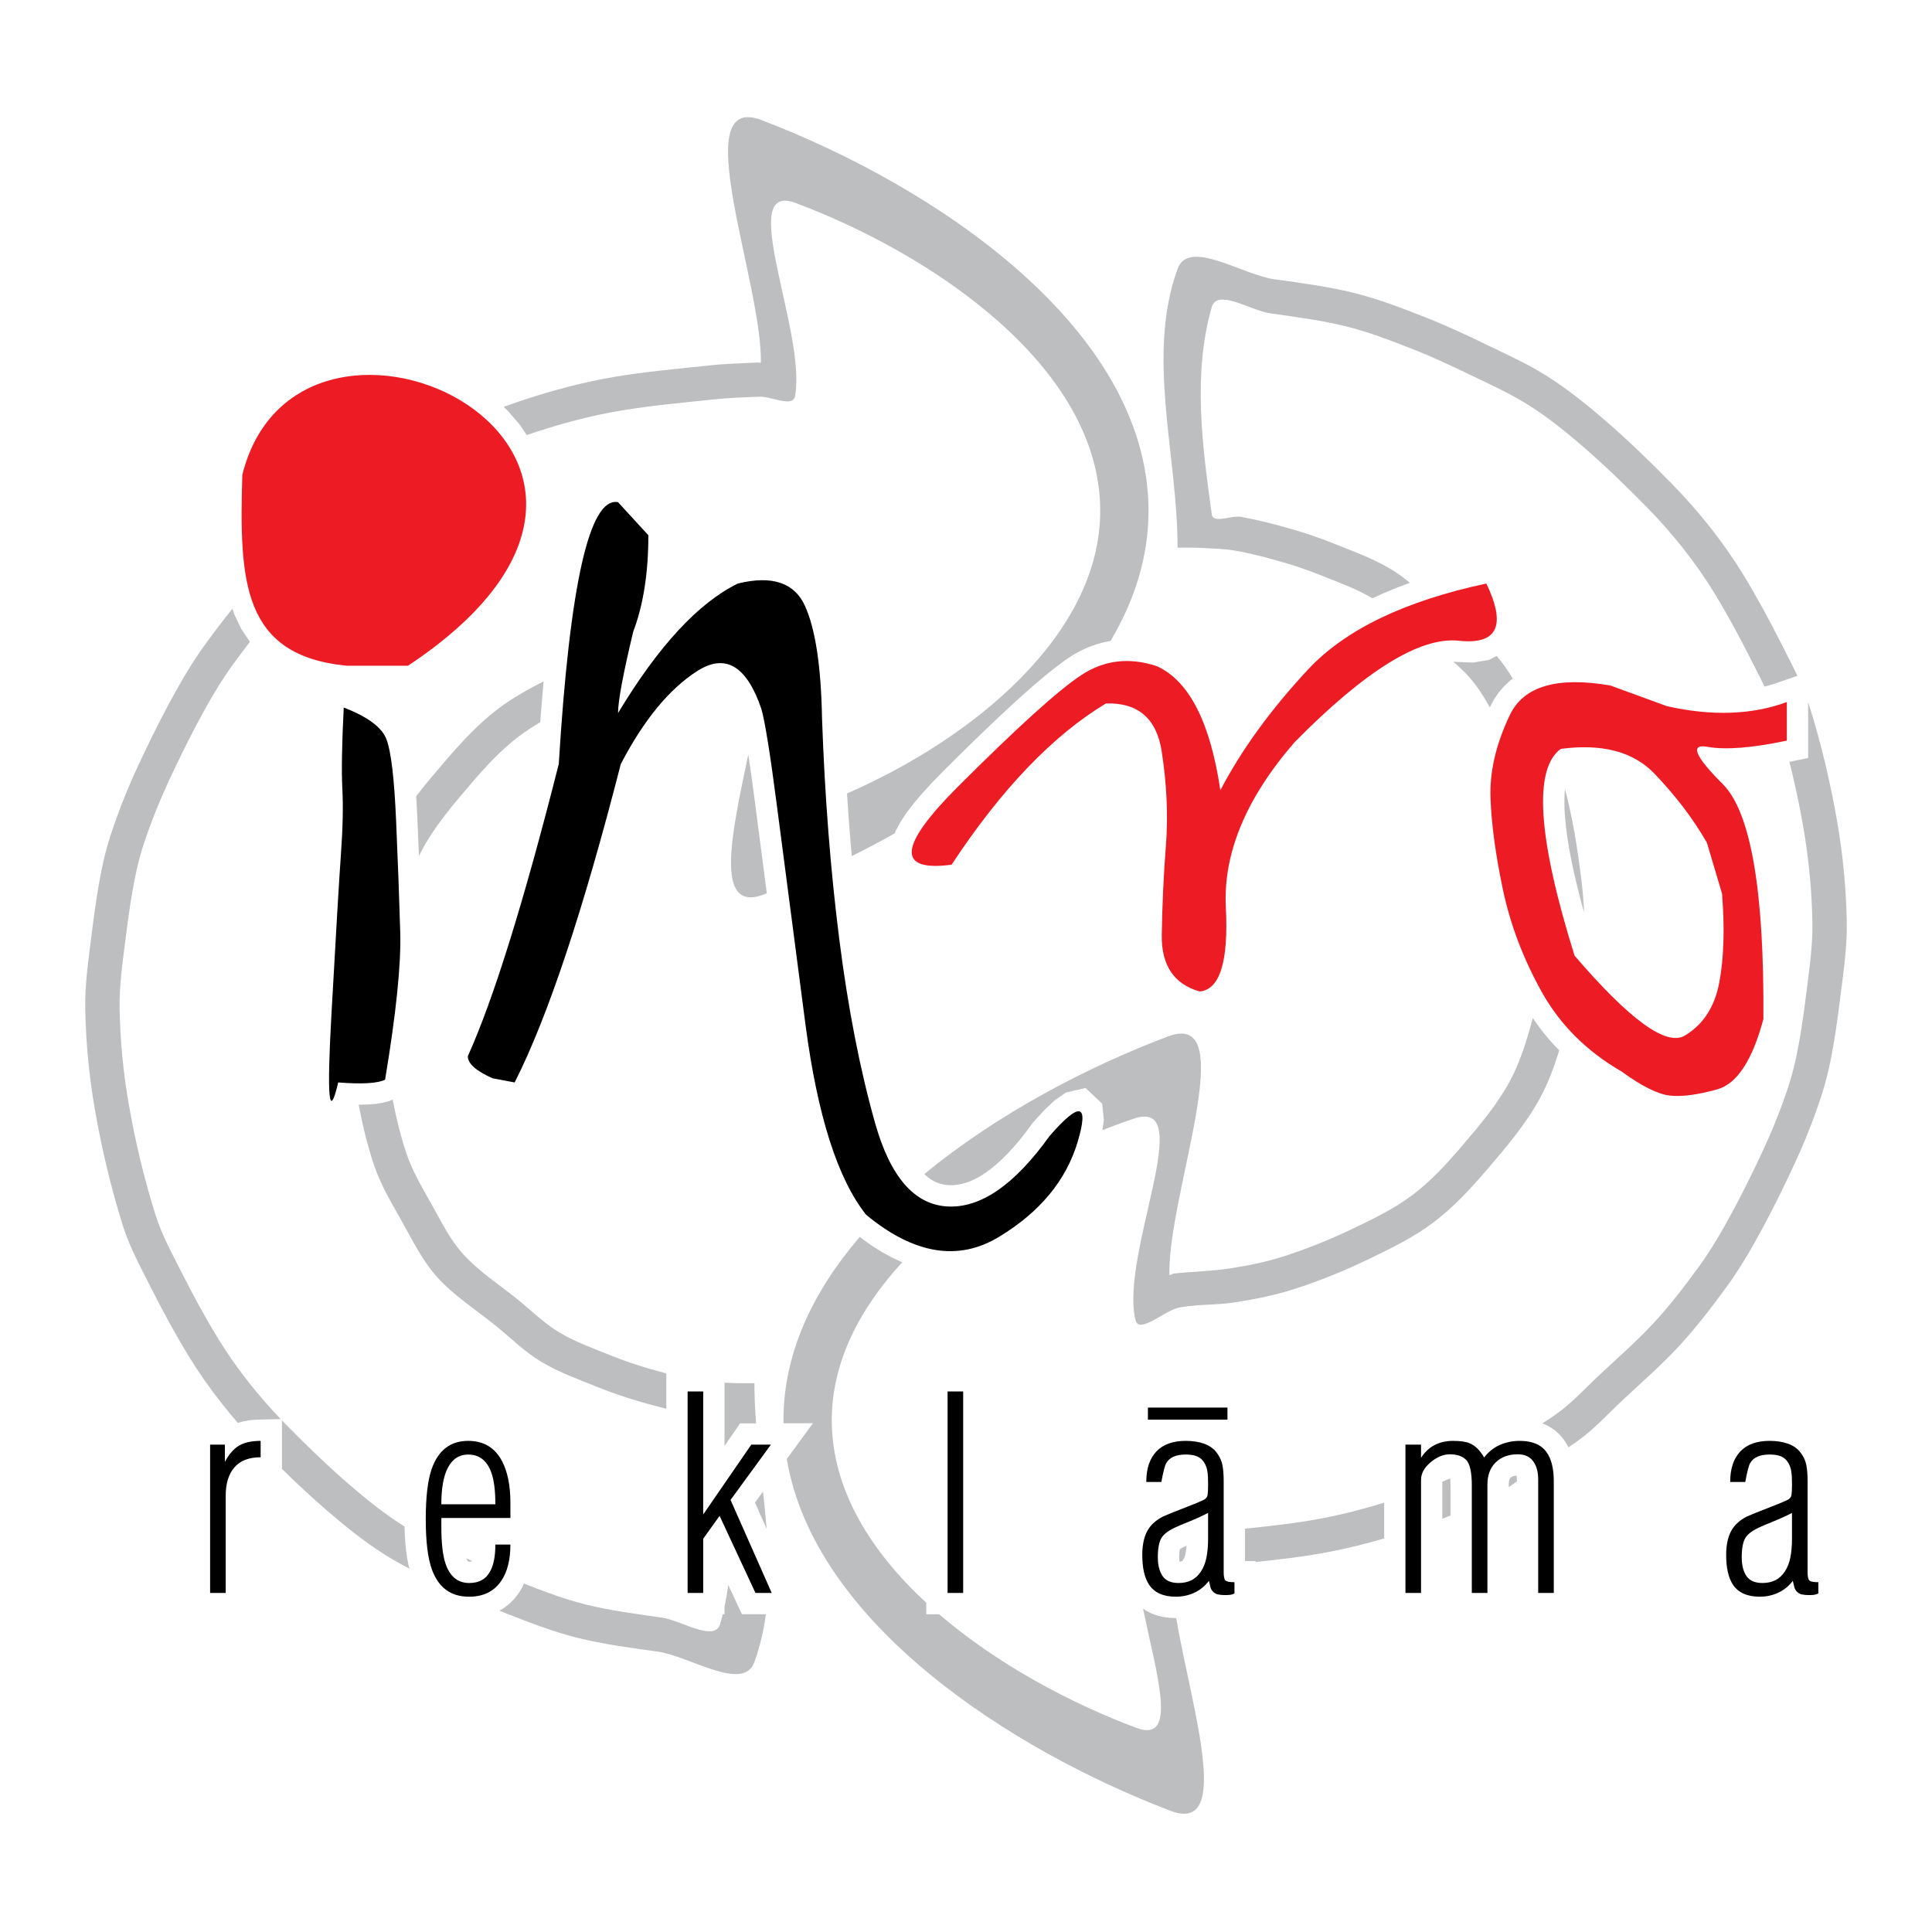
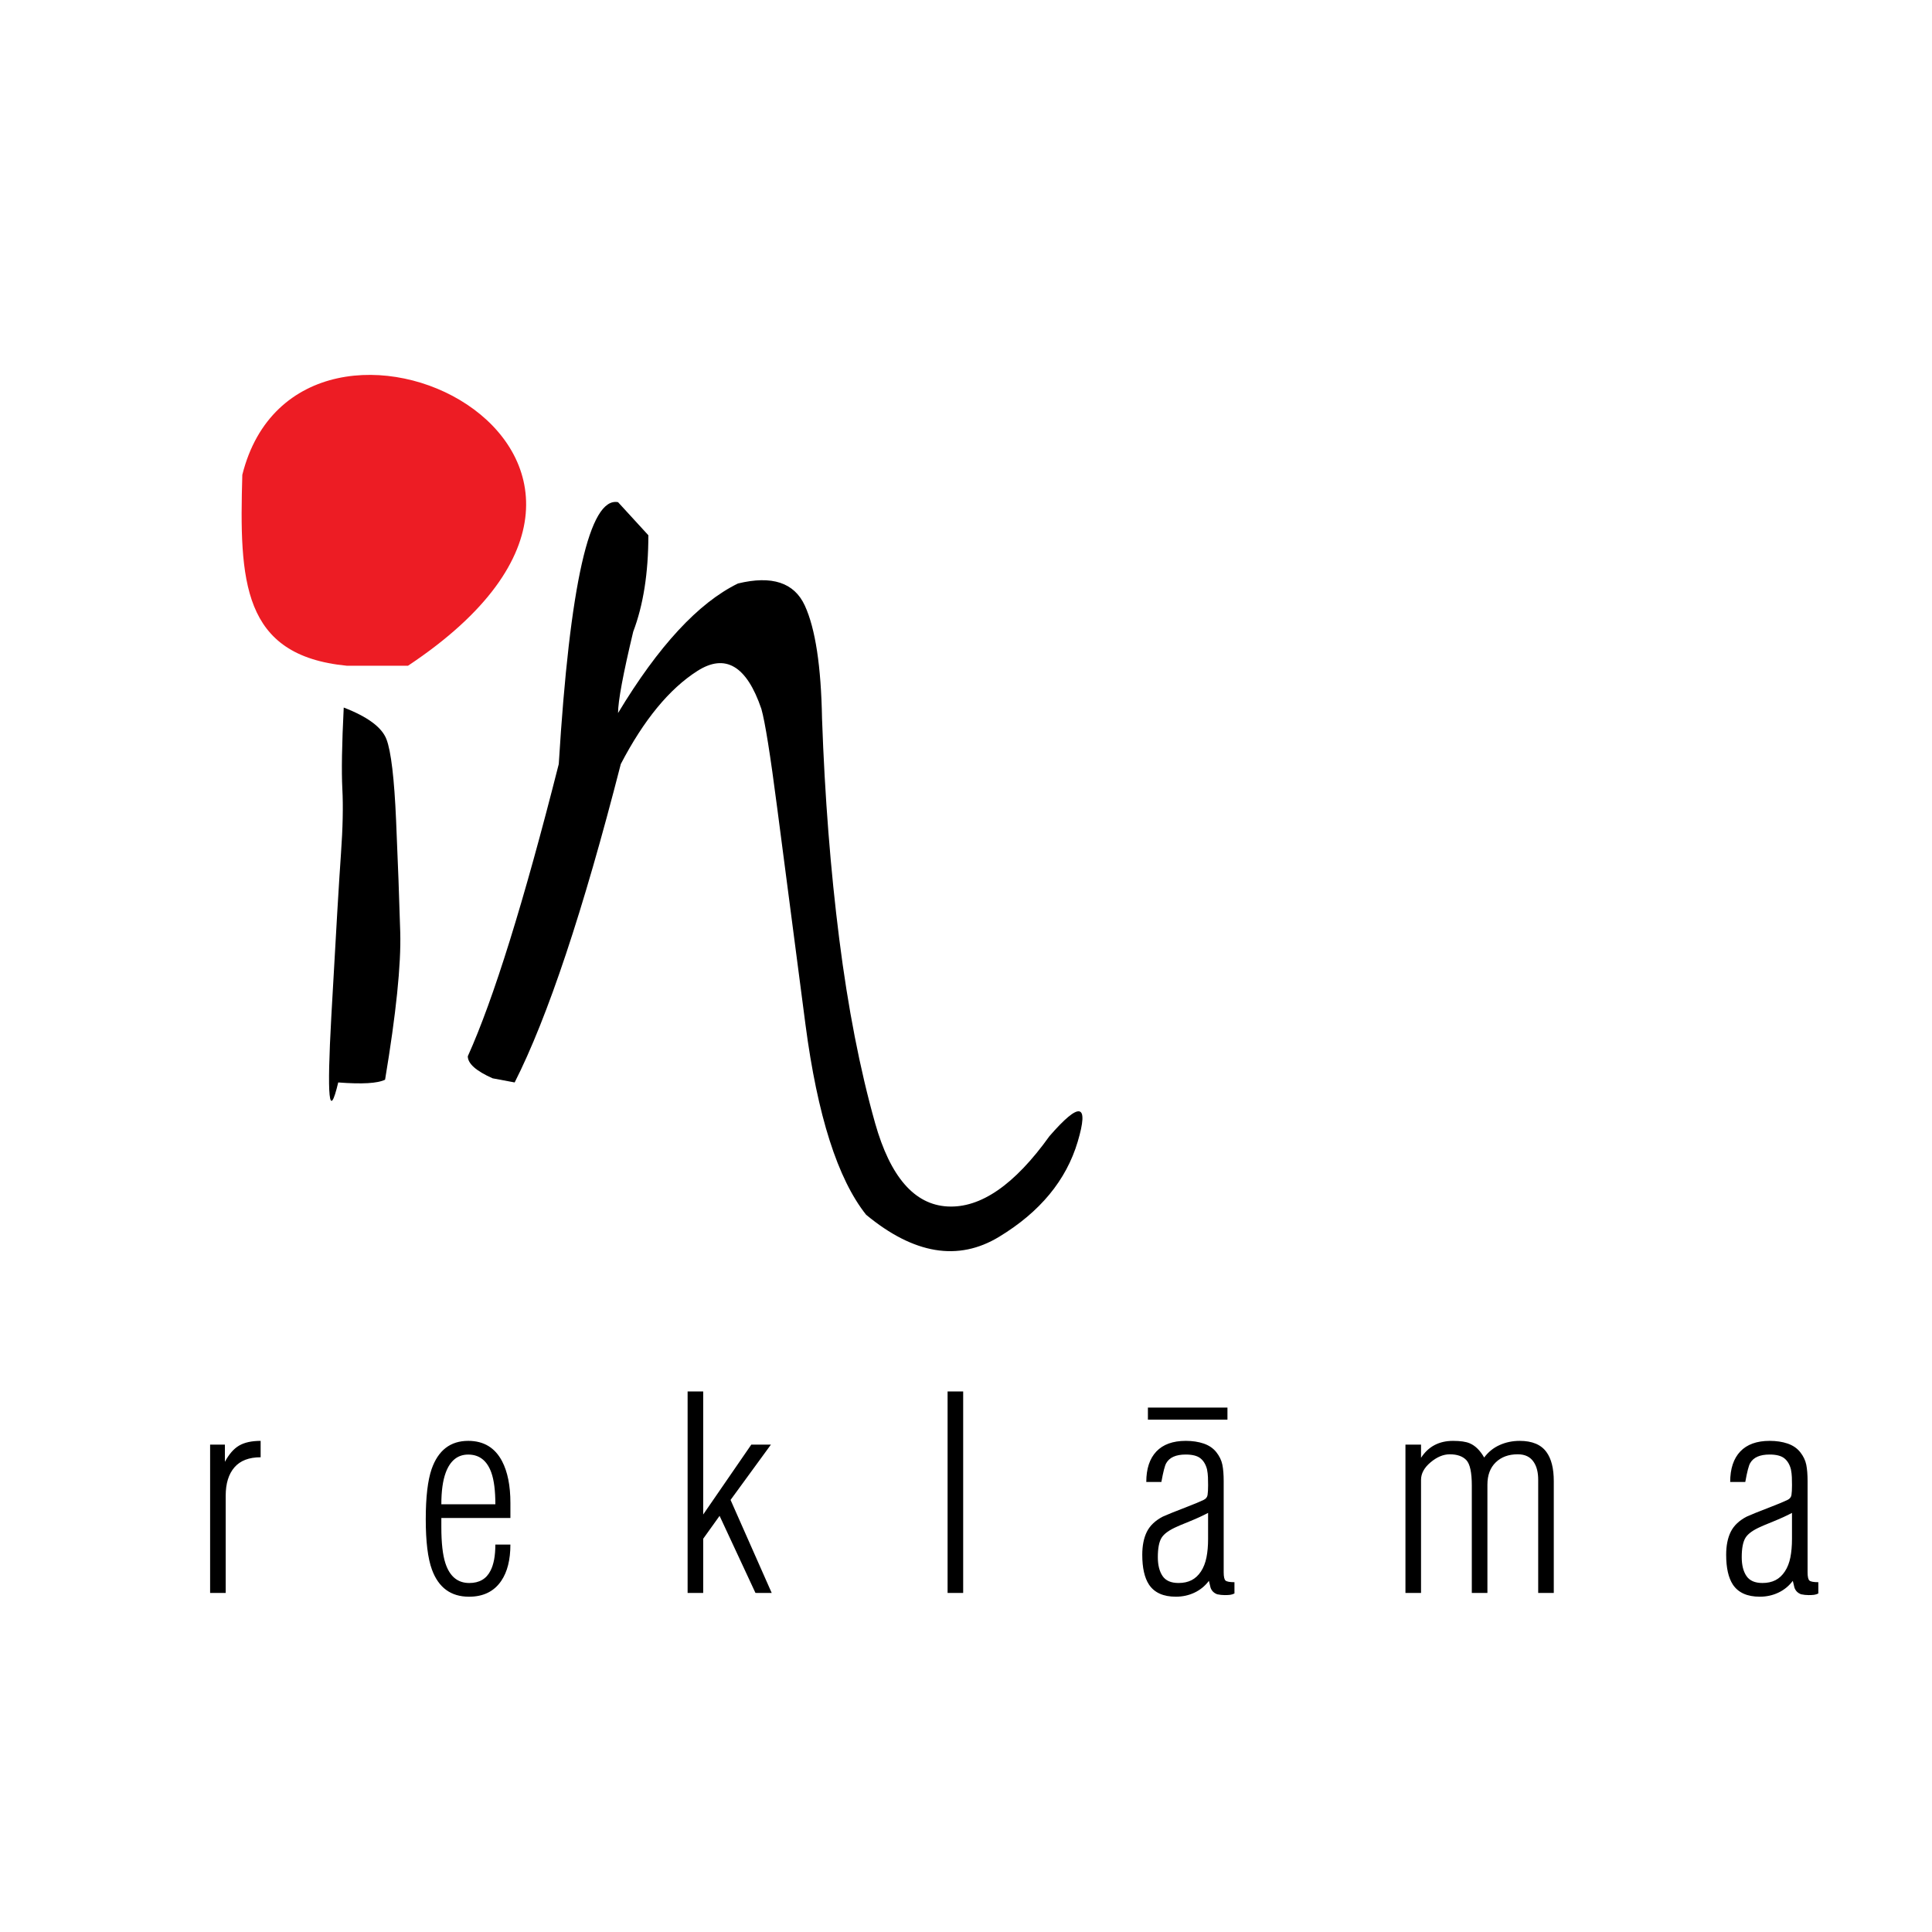
<svg xmlns="http://www.w3.org/2000/svg" version="1.0" id="Layer_1" x="0px" y="0px" width="192.756px" height="192.756px" viewBox="0 0 192.756 192.756" enable-background="new 0 0 192.756 192.756" xml:space="preserve">
  <g>
    <polygon fill-rule="evenodd" clip-rule="evenodd" fill="#FFFFFF" points="0,0 192.756,0 192.756,192.756 0,192.756 0,0  " />
-     <path fill-rule="evenodd" clip-rule="evenodd" fill="#BCBEC0" d="M126.705,31.256c2.562,0.37,5.145,0.691,7.656,1.32   c2.227,0.558,4.381,1.393,6.52,2.23c1.98,0.775,3.912,1.677,5.826,2.604c1.982,0.958,4.006,1.866,5.865,3.047   c1.889,1.202,3.646,2.614,5.342,4.08c2.203,1.904,4.299,3.938,6.34,6.014c1.301,1.321,2.533,2.715,3.682,4.172   c1.107,1.406,2.145,2.874,3.078,4.401c1.305,2.138,2.5,4.348,3.631,6.584c0.469,0.929,0.957,1.853,1.406,2.794l0.324-0.083   l0.586-0.175l2.365-0.817c-0.516-1.097-1.082-2.171-1.627-3.25c-1.178-2.331-2.422-4.633-3.785-6.861   c-0.998-1.633-2.107-3.204-3.291-4.708c-1.219-1.546-2.529-3.027-3.908-4.431c-2.121-2.157-4.295-4.27-6.584-6.245   c-1.818-1.567-3.699-3.081-5.723-4.37c-1.971-1.254-4.113-2.214-6.215-3.23c-1.992-0.963-4.002-1.903-6.062-2.707   c-2.27-0.888-4.557-1.775-6.922-2.37c-2.633-0.66-5.338-1.016-8.029-1.384c-3.219-0.441-8.586-4.102-9.693-1.046   c-3.156,8.716,0,18.541,0,27.813l0,0c0.82,0.01,1.645-0.012,2.463,0.031c1.109,0.06,2.229,0.087,3.322,0.277   c1.549,0.27,3.074,0.674,4.584,1.107c1.312,0.377,2.611,0.814,3.877,1.323c1.76,0.707,3.566,1.347,5.197,2.316l1.08-0.496   l1.258-0.525l1.307-0.495l0.094-0.032c-0.613-0.499-1.244-0.97-1.922-1.374c-1.807-1.079-3.812-1.791-5.764-2.575   c-1.363-0.549-2.76-1.02-4.172-1.424c-1.646-0.472-3.309-0.898-4.992-1.206c-0.959-0.176-2.783,0.723-2.918-0.244   c-0.951-6.833-1.916-14.07,0-20.695C121.441,28.762,124.779,30.978,126.705,31.256L126.705,31.256z M118.312,154.811l0.025-0.152   l0.02-0.16l0.018-0.176l0.008-0.104l-0.289,0.131l-0.166,0.086l-0.127,0.074l-0.088,0.059l-0.01,0.043l-0.021,0.133l-0.02,0.174   l-0.012,0.211l-0.006,0.234l0.006,0.174l0.012,0.15l0.018,0.123l0.055-0.004l0.053-0.006l0.045-0.01l0.033-0.008l0.021-0.008   l0.014-0.004l0.01-0.006l0.004-0.002l0.008-0.004l0.008-0.008l0.016-0.012l0.021-0.021l0.023-0.025l0.027-0.037l0.029-0.041   l0.029-0.045l0.033-0.062l0.031-0.066l0.031-0.076l0.031-0.084l0.027-0.09l0.027-0.104l0.027-0.129L118.312,154.811   L118.312,154.811z M66.05,161.391c-2.561-0.371-5.143-0.691-7.656-1.322c-2.085-0.52-4.104-1.287-6.109-2.07l-0.195,0.4   l-0.324,0.527l-0.433,0.566l-0.513,0.52l-0.576,0.447l-0.418,0.238c0.266,0.109,0.531,0.217,0.798,0.322   c2.27,0.887,4.557,1.775,6.922,2.369c2.634,0.66,5.339,1.016,8.03,1.385c3.218,0.439,8.585,4.102,9.692,1.045   c0.563-1.555,0.927-3.146,1.142-4.764l-2.395-0.006l-1.354-2.91c-0.097,0.727-0.222,1.447-0.376,2.164v0.754h-0.173   c-0.079,0.32-0.166,0.641-0.258,0.959C71.314,163.885,67.976,161.668,66.05,161.391L66.05,161.391z M47.054,155.717   c-0.177-0.086-0.354-0.168-0.53-0.252l0.03,0.074l0.083,0.158l0.058,0.082l0.02,0.018l0.018,0.004l0.111,0.008l0.106-0.004   l0.062-0.012l0.039-0.066L47.054,155.717L47.054,155.717z M40.363,152.299c-0.059-0.035-0.12-0.072-0.179-0.109   c-1.89-1.203-3.647-2.615-5.342-4.08c-2.204-1.904-4.298-3.938-6.341-6.014c-0.124-0.127-0.247-0.256-0.37-0.383v4.842   c1.458,1.428,2.949,2.826,4.493,4.156c1.818,1.568,3.699,3.082,5.723,4.371c0.808,0.514,1.647,0.977,2.499,1.416l-0.098-0.389   l-0.125-0.656l-0.101-0.693l-0.075-0.732l-0.053-0.771l-0.03-0.812L40.363,152.299L40.363,152.299z M28.006,141.582   c-1.118-1.168-2.185-2.389-3.185-3.66c-1.108-1.404-2.145-2.873-3.077-4.4c-1.306-2.139-2.501-4.348-3.631-6.586   c-0.952-1.883-1.982-3.752-2.612-5.766c-1.135-3.625-2.018-7.338-2.667-11.08c-0.542-3.127-0.845-6.309-0.901-9.48   c-0.041-2.354,0.316-4.703,0.607-7.04c0.292-2.338,0.62-4.68,1.14-6.98c0.371-1.646,0.936-3.248,1.532-4.825   c0.667-1.762,1.443-3.484,2.256-5.184c0.996-2.084,2.041-4.151,3.172-6.167c0.799-1.422,1.656-2.821,2.617-4.14   c0.547-0.751,1.105-1.498,1.674-2.235l-0.866-1.308l-0.686-1.432l-0.192-0.566c-0.94,1.159-1.837,2.351-2.714,3.556   c-1.028,1.412-1.942,2.909-2.799,4.43c-1.176,2.09-2.259,4.236-3.292,6.399c-0.854,1.786-1.67,3.595-2.369,5.446   c-0.646,1.711-1.258,3.447-1.662,5.23c-0.55,2.421-0.894,4.889-1.2,7.354c-0.308,2.481-0.688,4.976-0.646,7.476   c0.059,3.357,0.38,6.723,0.954,10.031c0.681,3.928,1.604,7.826,2.799,11.629c0.678,2.158,1.781,4.164,2.801,6.184   c1.177,2.332,2.421,4.635,3.784,6.863c0.999,1.633,2.107,3.203,3.292,4.705c0.518,0.656,1.053,1.299,1.601,1.932l0.206-0.068   l0.403-0.104l0.405-0.074l0.408-0.051l0.421-0.031L28.006,141.582L28.006,141.582z M76.487,152.533   c-0.098-1.236-0.225-2.477-0.36-3.721l-0.801,1.1L76.487,152.533L76.487,152.533z M75.436,142.006   c-0.101-1.342-0.167-2.676-0.167-4l0,0c-0.82-0.01-1.644,0.012-2.461-0.031c-0.175-0.01-0.347-0.02-0.522-0.027v6.318l1.553-2.258   L75.436,142.006L75.436,142.006z M66.478,137.023c-0.527-0.139-1.055-0.283-1.578-0.434c-1.312-0.377-2.61-0.814-3.876-1.324   c-1.771-0.711-3.592-1.355-5.23-2.336c-1.503-0.9-2.765-2.156-4.124-3.262c-1.84-1.498-3.887-2.791-5.476-4.555   c-1.338-1.484-2.218-3.332-3.199-5.076c-0.898-1.594-1.849-3.188-2.431-4.922c-0.591-1.764-1.038-3.576-1.387-5.406l-0.41,0.164   l-0.625,0.158l-0.635,0.1l-0.674,0.057l-0.722,0.027l-0.325-0.002c0.383,2.053,0.877,4.086,1.542,6.061   c0.645,1.914,1.693,3.676,2.685,5.434c1.1,1.953,2.088,4.018,3.583,5.686c1.714,1.912,3.934,3.307,5.925,4.926   c1.48,1.205,2.853,2.574,4.49,3.553c1.807,1.08,3.812,1.791,5.764,2.576c1.363,0.547,2.761,1.02,4.172,1.424   c0.839,0.24,1.684,0.469,2.532,0.676V137.023L66.478,137.023z M52.549,43.409c0.034-0.012,0.069-0.024,0.103-0.036   c2.691-0.913,5.44-1.689,8.231-2.218c3.43-0.649,6.92-0.943,10.392-1.311c1.49-0.158,2.991-0.207,4.488-0.265   c1.185-0.046,3.34,1.114,3.557-0.052c1.178-6.315-5.971-21.524,0.048-19.277c13.479,5.032,30.35,16.254,30.401,30.643   c0.045,12.529-12.941,22.91-25.261,28.268l0.017,0.27l0.045,0.692l0.048,0.693l0.048,0.688l0.051,0.686l0.052,0.681l0.055,0.682   l0.055,0.677l0.058,0.674l0.044,0.509c1.432-0.711,2.864-1.468,4.285-2.268l0.121-0.304l0.48-0.876l0.595-0.894l0.715-0.932   l0.834-0.985l0.957-1.045l1.076-1.107l1.104-1.097l1.052-1.039l1.011-0.988l0.967-0.937l0.93-0.885l0.885-0.835l0.844-0.784   l0.805-0.736l0.766-0.685l0.723-0.635l0.686-0.584l0.645-0.538l0.611-0.489l0.572-0.441l0.539-0.395l0.518-0.357l0.523-0.325   l0.539-0.296l0.551-0.263l0.564-0.233l0.576-0.196l0.58-0.161l0.59-0.125l0.172-0.025c2.391-4.035,3.807-8.403,3.791-13.051   c-0.057-18.274-21.535-32.413-38.612-38.92c-7.531-2.871,0.05,16.121-0.061,24.18c-0.001,0.092-0.186-0.001-0.277,0.003   c-1.56,0.087-3.125,0.113-4.677,0.277c-3.587,0.38-7.195,0.68-10.739,1.354c-2.941,0.559-5.84,1.374-8.676,2.338   c-0.436,0.148-0.868,0.303-1.3,0.46l0.426,0.393l1.219,1.422L52.549,43.409L52.549,43.409z M54.24,67.983   c-1.563,0.789-3.095,1.645-4.489,2.693c-2.011,1.514-3.737,3.395-5.375,5.305c-0.97,1.132-1.946,2.275-2.856,3.462l0.005,0.078   l0.043,0.718l0.04,0.753l0.036,0.783l0.035,0.788l0.033,0.775l0.032,0.765l0.03,0.75l0.022,0.555   c0.107-0.221,0.218-0.442,0.335-0.659c1.29-2.378,3.071-4.467,4.83-6.522c1.48-1.729,3.042-3.431,4.862-4.799   c0.662-0.499,1.36-0.947,2.076-1.367l0.06-0.802l0.122-1.509l0.128-1.455L54.24,67.983L54.24,67.983z M76.505,89.131   c-0.094,0.036-0.189,0.072-0.283,0.108c-5.046,1.908-3.201-6.131-1.567-13.958l0.081,0.534l0.107,0.726l0.109,0.775l0.116,0.826   l0.118,0.872l0.124,0.92l0.125,0.97l0.066,0.505l0.066,0.513l0.069,0.527l0.069,0.537l0.072,0.548l0.072,0.559l0.074,0.571   L76,85.246l0.078,0.593l0.078,0.601l0.08,0.614l0.081,0.626l0.084,0.636l0.083,0.646L76.505,89.131L76.505,89.131z M178.531,76.009   c0.547,2.165,1.01,4.352,1.391,6.548c0.543,3.126,0.846,6.308,0.902,9.481c0.041,2.354-0.316,4.702-0.607,7.039   c-0.291,2.338-0.619,4.682-1.141,6.98c-0.371,1.646-0.936,3.248-1.531,4.824c-0.666,1.764-1.443,3.484-2.256,5.186   c-0.998,2.084-2.041,4.15-3.174,6.166c-0.799,1.422-1.654,2.82-2.615,4.141c-1.396,1.916-2.842,3.809-4.449,5.553   c-1.809,1.963-3.844,3.711-5.785,5.547c-1.15,1.09-2.234,2.266-3.49,3.232c-0.609,0.469-1.248,0.896-1.896,1.309l0.174,0.061   l0.566,0.283l0.527,0.357l0.475,0.43l0.393,0.477l0.303,0.465l0.158,0.316c0.48-0.318,0.955-0.646,1.41-0.998   c1.338-1.033,2.494-2.285,3.723-3.447c2.002-1.893,4.102-3.695,5.969-5.723c1.699-1.846,3.23-3.85,4.709-5.877   c1.027-1.41,1.941-2.908,2.799-4.43c1.174-2.09,2.258-4.236,3.291-6.398c0.854-1.787,1.672-3.596,2.369-5.447   c0.646-1.711,1.258-3.445,1.662-5.23c0.551-2.42,0.893-4.889,1.199-7.354c0.309-2.48,0.689-4.975,0.646-7.476   c-0.059-3.357-0.381-6.721-0.953-10.03c-0.682-3.929-1.605-7.827-2.801-11.63c-0.031-0.103-0.066-0.207-0.1-0.31v5.573   L178.531,76.009L178.531,76.009z M144.691,147.498c-0.262,0.115-0.525,0.229-0.789,0.338v3.689   c0.273-0.107,0.545-0.215,0.816-0.324v-2.973l-0.008-0.402l-0.02-0.326V147.498L144.691,147.498z M138.098,149.922   c-2.047,0.631-4.123,1.17-6.225,1.568c-2.531,0.48-5.094,0.764-7.66,1.027v3.225l1.07,0.012v0.086   c2.43-0.254,4.854-0.535,7.25-0.992c1.873-0.355,3.729-0.818,5.564-1.355V149.922L138.098,149.922z M114.043,160.486   c1.32,6.496,3.559,13.482-0.656,11.908c-6.533-2.439-13.863-6.334-19.689-11.338h-1.284v-1.146   c-5.519-5.105-9.403-11.268-9.427-18.156c-0.021-5.834,2.785-11.203,7.031-15.816l-0.067-0.025l-0.99-0.463l-0.982-0.539   l-0.978-0.617l-0.972-0.691l-0.25-0.197c-4.64,5.41-7.633,11.58-7.612,18.338c0,0.086,0.004,0.172,0.005,0.258l2.93-0.004   l-2.604,3.568c2.755,16.416,22.416,29.051,38.281,35.098c6.238,2.377,2.109-10.246,0.57-19.23h-0.053l-0.619-0.025l-0.627-0.084   l-0.617-0.15l-0.602-0.225l-0.576-0.305L114.043,160.486L114.043,160.486z M150.525,148.377c0.275-0.188,0.547-0.383,0.816-0.58   v-0.129l-0.006-0.182l-0.01-0.133l-0.014-0.104l-0.006-0.021l-0.041,0.002l-0.139,0.016l-0.109,0.023l-0.088,0.027l-0.064,0.027   l-0.055,0.029l-0.055,0.039l-0.045,0.037l-0.029,0.033l-0.029,0.039l-0.025,0.045l-0.025,0.057l-0.025,0.084l-0.025,0.115   l-0.018,0.145l-0.008,0.219V148.377L150.525,148.377z M109.984,112.76c1.076-0.43,2.139-0.816,3.184-1.164   c6.357-2.111-1.453,13.584,0.117,20.096c0.359,1.492,2.92-0.988,4.43-1.254c1.846-0.326,3.748-0.221,5.6-0.516   c1.957-0.314,3.914-0.701,5.803-1.309c2.471-0.795,4.891-1.771,7.232-2.893c2.295-1.098,4.621-2.219,6.656-3.75   c2.01-1.514,3.736-3.395,5.375-5.305c1.926-2.25,3.879-4.539,5.287-7.143c0.809-1.492,1.396-3.096,1.9-4.725l-0.447-0.463   l-0.52-0.578l-0.498-0.592l-0.477-0.611l-0.455-0.627l-0.238-0.352c-0.594,2.168-1.24,4.352-2.311,6.322   c-1.289,2.377-3.07,4.467-4.83,6.523c-1.48,1.729-3.041,3.43-4.861,4.799c-1.852,1.393-3.967,2.418-6.061,3.414   c-2.193,1.047-4.459,1.961-6.77,2.707c-1.73,0.559-3.525,0.92-5.322,1.201c-1.881,0.293-3.797,0.324-5.691,0.523   c-0.141,0.014-0.412,0.26-0.414,0.117c-0.186-7.924,7.271-26.58-0.141-23.777c-7.998,3.025-17.021,7.719-24.31,13.74l0.304,0.271   l0.335,0.244l0.335,0.197l0.339,0.152l0.35,0.115l0.367,0.078l0.394,0.041l0.417,0.006l0.424-0.039l0.434-0.078l0.448-0.123   l0.467-0.17l0.482-0.225l0.501-0.275l0.52-0.336l0.539-0.395l0.551-0.455l0.564-0.516l0.576-0.578l0.59-0.643l0.596-0.703   l0.605-0.766l0.697-0.943l1.166-1.277l1.018-0.955l1.109-0.768l1.957-0.451l1.66,1.566l0.164,1.635L109.984,112.76L109.984,112.76z    M158.043,91.051c-0.08-2.178-0.387-4.353-0.715-6.505c-0.297-1.953-0.678-3.904-1.189-5.814l-0.002,0.006l-0.035,0.43   l-0.018,0.466l-0.004,0.504l0.014,0.541l0.029,0.57l0.049,0.604l0.066,0.64l0.084,0.671l0.104,0.704l0.121,0.737l0.141,0.767   l0.158,0.798l0.176,0.826l0.199,0.86l0.215,0.891l0.234,0.92l0.252,0.948L158.043,91.051L158.043,91.051z M150.934,67.71   c-0.482-0.795-1-1.562-1.604-2.264l-0.775,0.396l-1.568,0.26l-1.527-0.055l-0.465-0.021c0.553,0.471,1.082,0.967,1.568,1.506   c0.824,0.916,1.475,1.968,2.082,3.049l0.084-0.186l0.371-0.68l0.459-0.665l0.529-0.609l0.594-0.548L150.934,67.71L150.934,67.71z" />
    <path fill-rule="evenodd" clip-rule="evenodd" d="M22.438,144.131v1.715c0.412-0.768,0.885-1.309,1.421-1.621   c0.536-0.312,1.251-0.469,2.145-0.469v1.635c-1.162,0-2.033,0.336-2.614,1.006c-0.581,0.67-0.872,1.613-0.872,2.828v9.705h-1.555   v-14.799H22.438L22.438,144.131z M50.923,149.949v1.5h-6.89v0.912c0,1.572,0.134,2.77,0.402,3.594   c0.429,1.322,1.224,1.982,2.386,1.982c1,0,1.707-0.41,2.118-1.232c0.322-0.625,0.482-1.492,0.482-2.602h1.501   c0,1.52-0.304,2.727-0.911,3.619c-0.716,1.055-1.788,1.582-3.217,1.582c-1.806,0-3.039-0.902-3.7-2.707   c-0.411-1.127-0.616-2.797-0.616-5.014s0.197-3.887,0.585-5.014c0.657-1.877,1.877-2.814,3.651-2.814   c1.546,0,2.672,0.68,3.382,2.037C50.646,146.848,50.923,148.232,50.923,149.949L50.923,149.949z M44.033,150.082h5.389   c0-1.357-0.134-2.412-0.402-3.162c-0.429-1.197-1.198-1.797-2.305-1.797c-1.055,0-1.806,0.607-2.252,1.822   C44.176,147.732,44.033,148.777,44.033,150.082L44.033,150.082z M70.158,158.93h-1.555v-20.107h1.555v12.279l4.799-6.971h1.957   l-4.026,5.518l4.106,9.281l-1.622-0.004l-3.579-7.689l-1.635,2.283V158.93L70.158,158.93z M96.096,158.93h-1.555v-20.107h1.555   V158.93L96.096,158.93z M120.531,153.541v-2.6c-0.5,0.268-1.135,0.559-1.902,0.871c-0.77,0.312-1.162,0.477-1.18,0.494   c-0.787,0.342-1.305,0.711-1.555,1.113c-0.252,0.402-0.377,1.051-0.377,1.943c0,0.787,0.158,1.412,0.471,1.877   s0.844,0.697,1.594,0.697c0.502,0,0.936-0.094,1.301-0.281c0.367-0.188,0.68-0.479,0.939-0.871   c0.258-0.393,0.441-0.861,0.549-1.408C120.479,154.832,120.531,154.221,120.531,153.541L120.531,153.541z M115.871,147.857h-1.506   c0-1.322,0.336-2.336,1.006-3.043c0.67-0.705,1.648-1.059,2.936-1.059c0.66,0,1.256,0.09,1.783,0.268   c0.527,0.18,0.947,0.465,1.26,0.857c0.312,0.395,0.514,0.809,0.604,1.248c0.09,0.438,0.133,0.986,0.133,1.648v9.088   c0,0.447,0.064,0.725,0.188,0.832c0.127,0.105,0.422,0.16,0.887,0.16v1.125c-0.145,0.072-0.287,0.117-0.43,0.135   s-0.322,0.027-0.537,0.027c-0.25,0-0.5-0.027-0.75-0.08c-0.34-0.125-0.562-0.35-0.67-0.67c-0.018-0.055-0.072-0.277-0.162-0.672   c-0.393,0.52-0.875,0.912-1.447,1.18c-0.572,0.27-1.188,0.402-1.85,0.402c-1.25,0-2.145-0.402-2.68-1.205   c-0.447-0.68-0.672-1.672-0.672-2.977c0-0.912,0.152-1.676,0.457-2.293c0.309-0.615,0.834-1.121,1.59-1.514   c0.34-0.16,1.184-0.5,2.529-1.02c0.611-0.232,1.121-0.447,1.537-0.643c0.232-0.107,0.367-0.273,0.402-0.496   c0.035-0.225,0.053-0.551,0.053-0.979c0-0.287-0.004-0.549-0.014-0.791c-0.008-0.242-0.039-0.506-0.094-0.791   c-0.125-0.482-0.344-0.85-0.66-1.1c-0.312-0.25-0.805-0.375-1.467-0.375c-0.969,0-1.617,0.287-1.939,0.857   C116.215,146.213,116.055,146.838,115.871,147.857L115.871,147.857z M114.527,140.432h7.936v1.207h-7.936V140.432L114.527,140.432z    M141.777,147.643v11.287h-1.555v-14.799h1.555v1.314c0.732-1.127,1.797-1.689,3.191-1.689c0.732,0,1.285,0.08,1.66,0.24   c0.555,0.232,1.037,0.707,1.449,1.422c0.41-0.555,0.924-0.969,1.541-1.246s1.283-0.416,1.998-0.416c1.25,0,2.145,0.375,2.68,1.125   c0.482,0.662,0.725,1.627,0.725,2.896v11.152h-1.555v-11.287c0-0.729-0.143-1.312-0.43-1.75c-0.34-0.533-0.875-0.797-1.607-0.797   c-0.912,0-1.645,0.268-2.199,0.805s-0.83,1.277-0.83,2.225v10.805h-1.557v-10.719c0-1.305-0.182-2.154-0.549-2.539   c-0.367-0.383-0.916-0.576-1.648-0.576c-0.645,0-1.283,0.268-1.918,0.801C142.094,146.428,141.777,147.014,141.777,147.643   L141.777,147.643z M178.787,153.541v-2.6c-0.5,0.268-1.135,0.559-1.902,0.871c-0.77,0.312-1.162,0.477-1.18,0.494   c-0.787,0.342-1.305,0.711-1.555,1.113s-0.377,1.051-0.377,1.943c0,0.787,0.156,1.412,0.471,1.877   c0.312,0.465,0.844,0.697,1.594,0.697c0.502,0,0.934-0.094,1.301-0.281s0.68-0.479,0.938-0.871c0.26-0.393,0.443-0.861,0.551-1.408   C178.734,154.832,178.787,154.221,178.787,153.541L178.787,153.541z M174.127,147.857h-1.506c0-1.322,0.336-2.336,1.006-3.043   c0.67-0.705,1.648-1.059,2.936-1.059c0.66,0,1.256,0.09,1.783,0.268c0.527,0.18,0.947,0.465,1.26,0.857   c0.312,0.395,0.514,0.809,0.604,1.248c0.088,0.438,0.133,0.986,0.133,1.648v9.088c0,0.447,0.062,0.725,0.188,0.832   c0.125,0.105,0.42,0.16,0.885,0.16v1.125c-0.143,0.072-0.285,0.117-0.428,0.135s-0.322,0.027-0.537,0.027   c-0.25,0-0.5-0.027-0.75-0.08c-0.34-0.125-0.562-0.35-0.67-0.67c-0.018-0.055-0.072-0.277-0.162-0.672   c-0.393,0.52-0.875,0.912-1.447,1.18c-0.572,0.27-1.188,0.402-1.85,0.402c-1.252,0-2.145-0.402-2.682-1.205   c-0.445-0.68-0.67-1.672-0.67-2.977c0-0.912,0.152-1.676,0.457-2.293c0.307-0.615,0.834-1.121,1.59-1.514   c0.34-0.16,1.184-0.5,2.529-1.02c0.611-0.232,1.121-0.447,1.537-0.643c0.232-0.107,0.365-0.273,0.402-0.496   c0.035-0.225,0.053-0.551,0.053-0.979c0-0.287-0.004-0.549-0.014-0.791c-0.008-0.242-0.039-0.506-0.094-0.791   c-0.125-0.482-0.344-0.85-0.66-1.1c-0.312-0.25-0.805-0.375-1.467-0.375c-0.969,0-1.617,0.287-1.938,0.857   C174.471,146.213,174.311,146.838,174.127,147.857L174.127,147.857z" />
-     <path fill-rule="evenodd" clip-rule="evenodd" fill="#ED1C24" d="M129.18,74.03c-4.859,5.593-7.15,11.093-6.877,16.501   c0.275,5.409-0.596,8.205-2.611,8.389c-2.568-0.732-3.828-2.613-3.783-5.638c0.047-3.025,0.186-6.004,0.414-8.938   c0.229-2.933,0.092-6.05-0.414-9.351c-0.504-3.3-2.359-4.904-5.568-4.812c-5.316,3.208-10.451,8.572-15.401,16.089   c-5.5,0.733-5.294-1.857,0.619-7.77c5.914-5.913,10.015-9.626,12.308-11.138c2.291-1.513,4.812-1.811,7.562-0.894   c3.209,1.466,5.318,5.592,6.326,12.376c2.107-4.034,5.02-8.044,8.732-12.032s9.648-6.853,17.807-8.594   c2.018,4.217,1.1,6.119-2.75,5.707S136.238,66.879,129.18,74.03L129.18,74.03z" />
    <path fill-rule="evenodd" clip-rule="evenodd" d="M86.413,121.197c-2.842-3.576-4.858-9.9-6.051-18.977   c-1.192-9.077-2.131-16.273-2.818-21.59c-0.688-5.317-1.215-8.617-1.581-9.901c-1.467-4.309-3.599-5.569-6.395-3.782   c-2.796,1.788-5.34,4.882-7.632,9.282c-3.759,14.668-7.289,25.256-10.589,31.766l-2.2-0.412c-1.65-0.734-2.475-1.467-2.475-2.201   c2.567-5.684,5.592-15.401,9.076-29.153c1.1-17.968,3.071-26.677,5.914-26.127l3.025,3.301c0,3.758-0.504,6.967-1.513,9.625   c-1.008,4.218-1.512,6.921-1.512,8.113c4.033-6.692,8.021-11.001,11.963-12.926c3.392-0.825,5.615-0.092,6.67,2.2   c1.054,2.292,1.626,6.05,1.719,11.276c0.275,7.792,0.848,15.126,1.719,22.002s2.062,12.995,3.575,18.358s3.919,8.137,7.219,8.318   c3.301,0.184,6.693-2.154,10.175-7.012c3.025-3.484,3.967-3.301,2.82,0.551c-1.146,3.85-3.76,7.012-7.838,9.486   C95.603,125.873,91.18,125.139,86.413,121.197L86.413,121.197z" />
    <path fill-rule="evenodd" clip-rule="evenodd" d="M38.42,107.721c-0.733,0.367-2.292,0.459-4.675,0.275   c-0.917,3.85-1.146,1.65-0.688-6.602c0.458-8.25,0.779-13.659,0.962-16.226s0.229-4.721,0.137-6.463   c-0.091-1.741-0.046-4.446,0.138-8.113c2.384,0.917,3.805,1.972,4.263,3.163c0.458,1.192,0.78,3.896,0.962,8.113   c0.184,4.217,0.321,7.93,0.413,11.138C40.024,96.216,39.521,101.119,38.42,107.721L38.42,107.721z" />
    <path fill-rule="evenodd" clip-rule="evenodd" fill="#ED1C24" d="M40.708,66.42h-6.11c-10.46-1.021-10.725-8.431-10.422-19.048   C29.871,24.592,72.768,45.112,40.708,66.42L40.708,66.42z" />
-     <path fill-rule="evenodd" clip-rule="evenodd" fill="#ED1C24" d="M170.295,84.068c-1.373-2.384-3.115-4.675-5.225-6.876   c-2.109-2.2-5.227-3.025-9.352-2.475c-2.75,2.017-2.291,8.893,1.375,20.627c5.502,6.417,9.168,9.075,11.002,7.976   s2.979-2.865,3.438-5.293c0.459-2.431,0.551-5.387,0.275-8.871L170.295,84.068L170.295,84.068z M178.271,73.893   c-3.484,0.733-6.119,0.94-7.906,0.619c-1.789-0.321-1.285,0.917,1.512,3.713c2.797,2.795,4.148,10.612,4.057,23.446   c-1.1,4.125-2.635,6.463-4.605,7.014c-1.973,0.549-3.553,0.756-4.746,0.619c-1.191-0.139-2.795-0.939-4.812-2.408   c-3.482-2.016-6.143-4.674-7.977-7.975c-1.832-3.3-3.115-6.692-3.85-10.176c-0.732-3.483-1.145-6.531-1.236-9.145   c-0.092-2.613,0.549-5.363,1.924-8.251c1.375-2.888,4.723-3.873,10.039-2.956l5.639,2.062c4.49,1.008,8.479,0.871,11.963-0.412   C178.271,70.592,178.271,71.875,178.271,73.893L178.271,73.893z" />
  </g>
</svg>